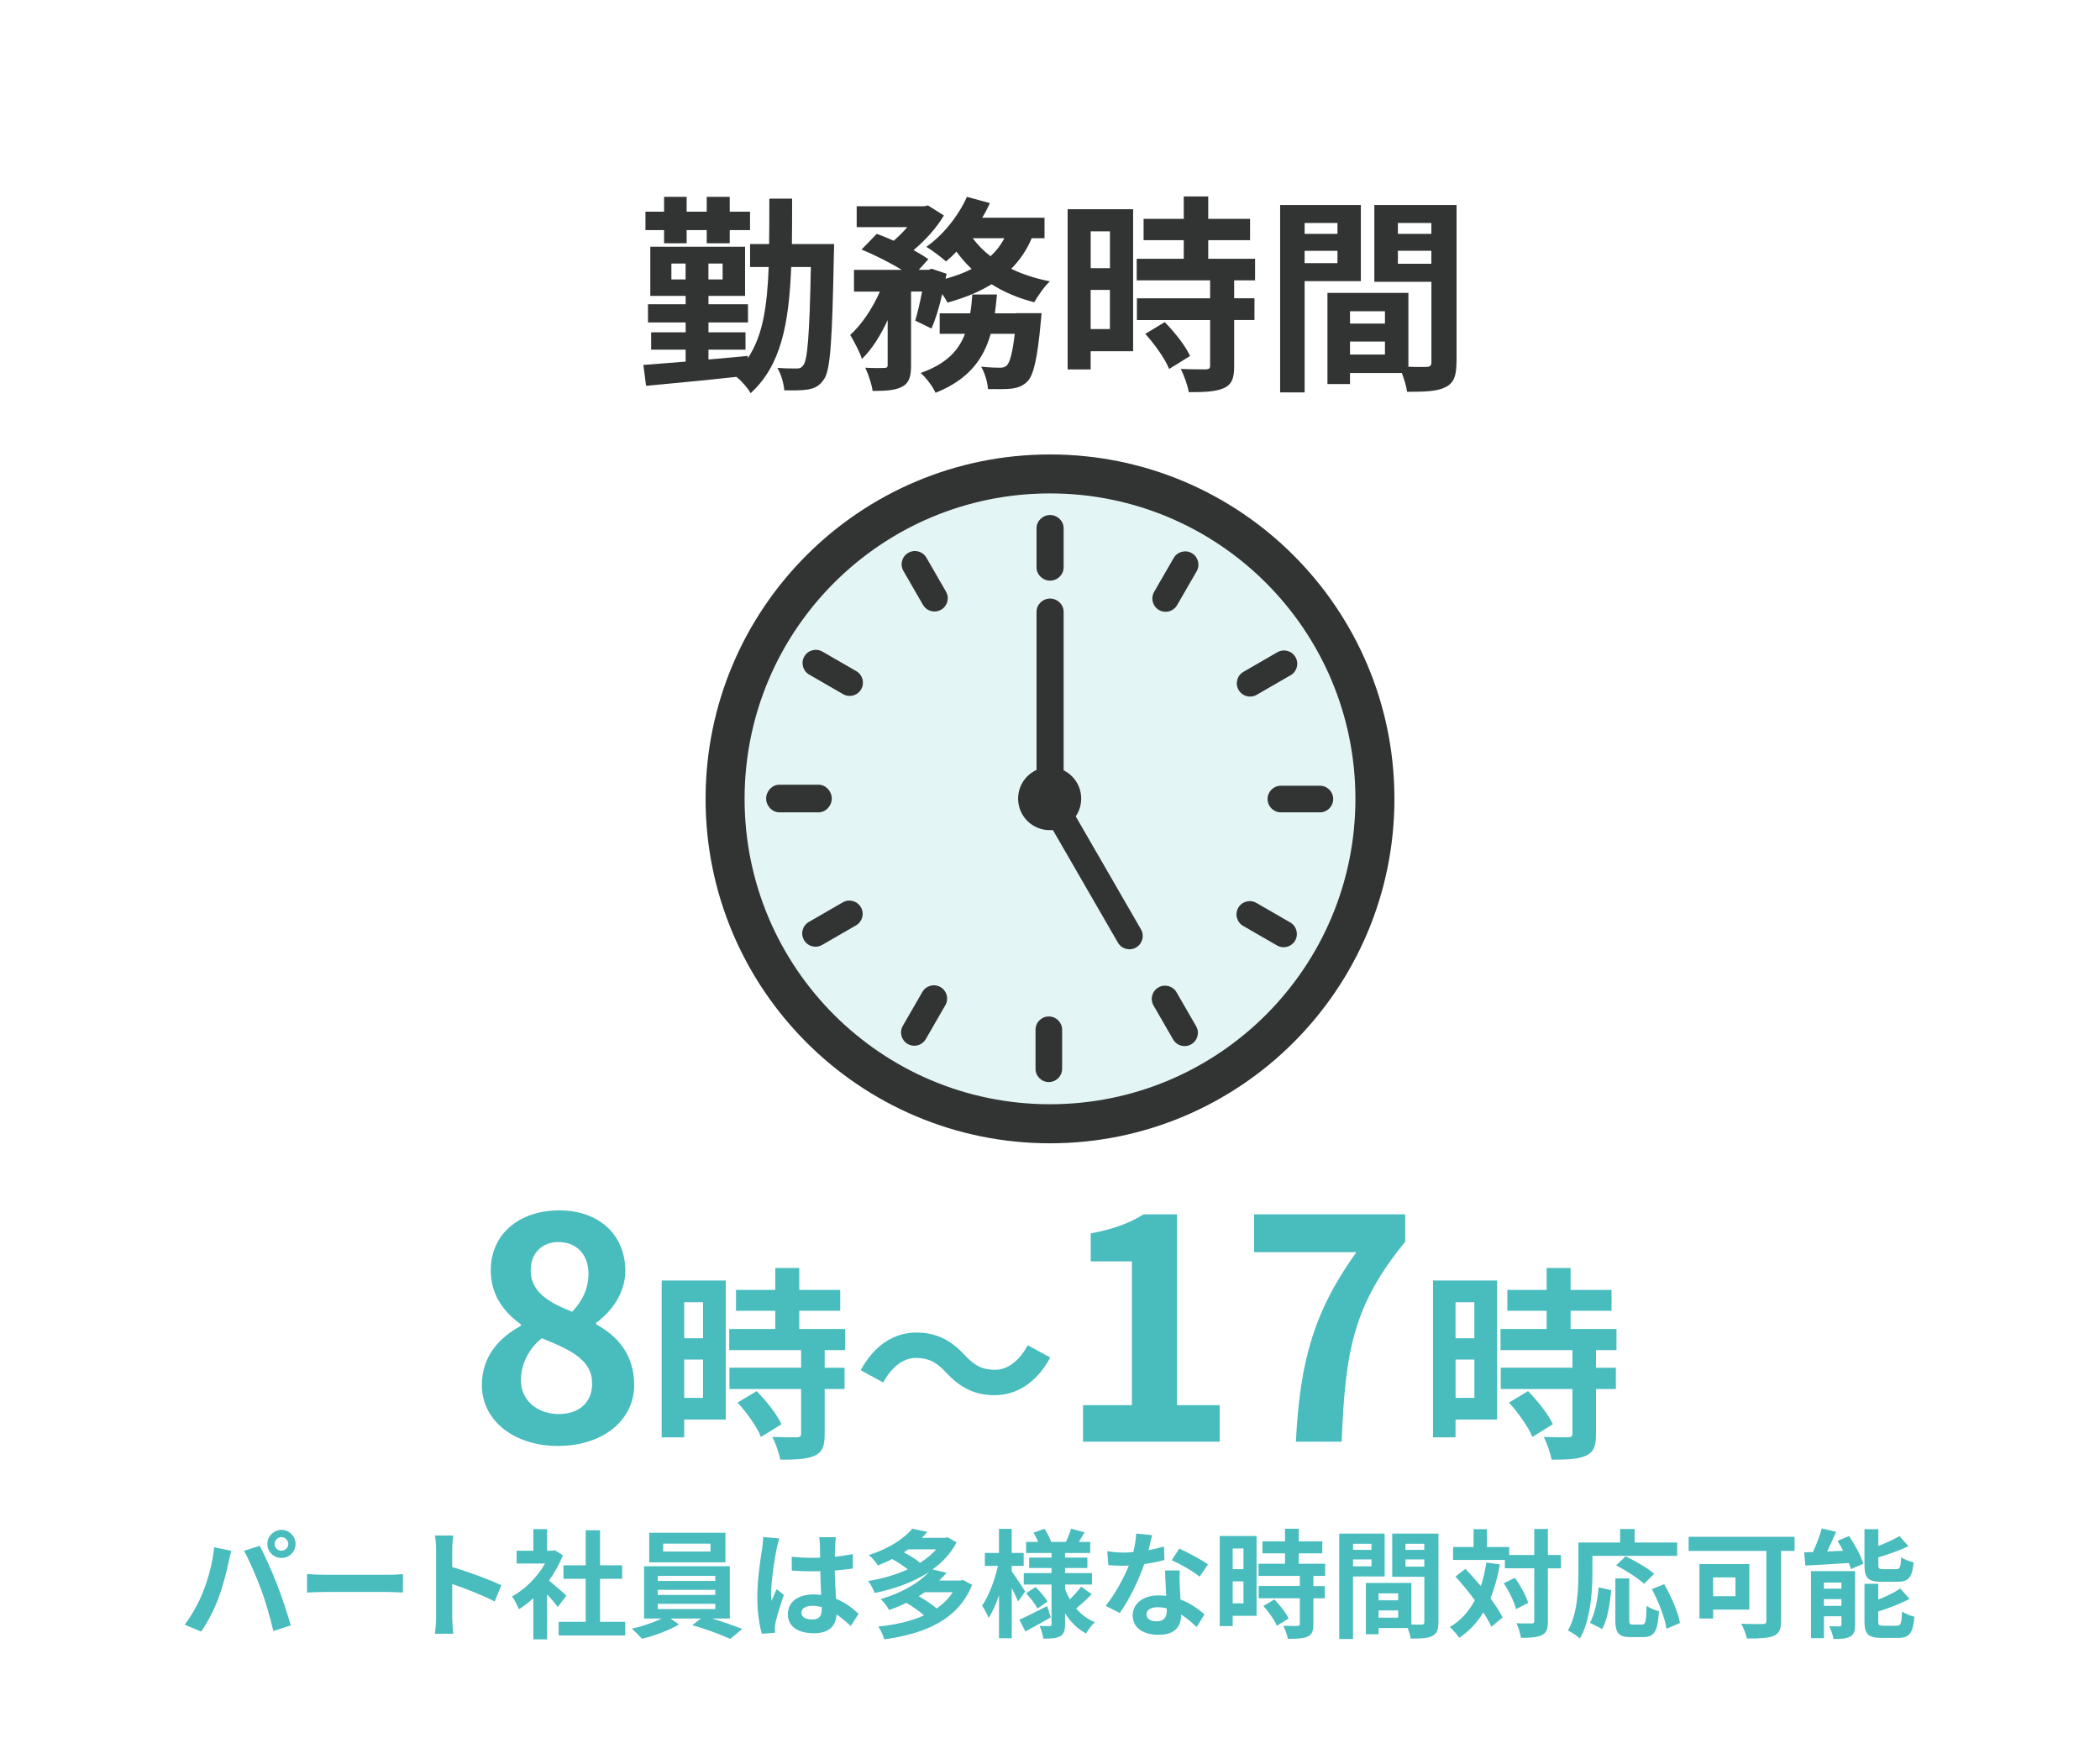
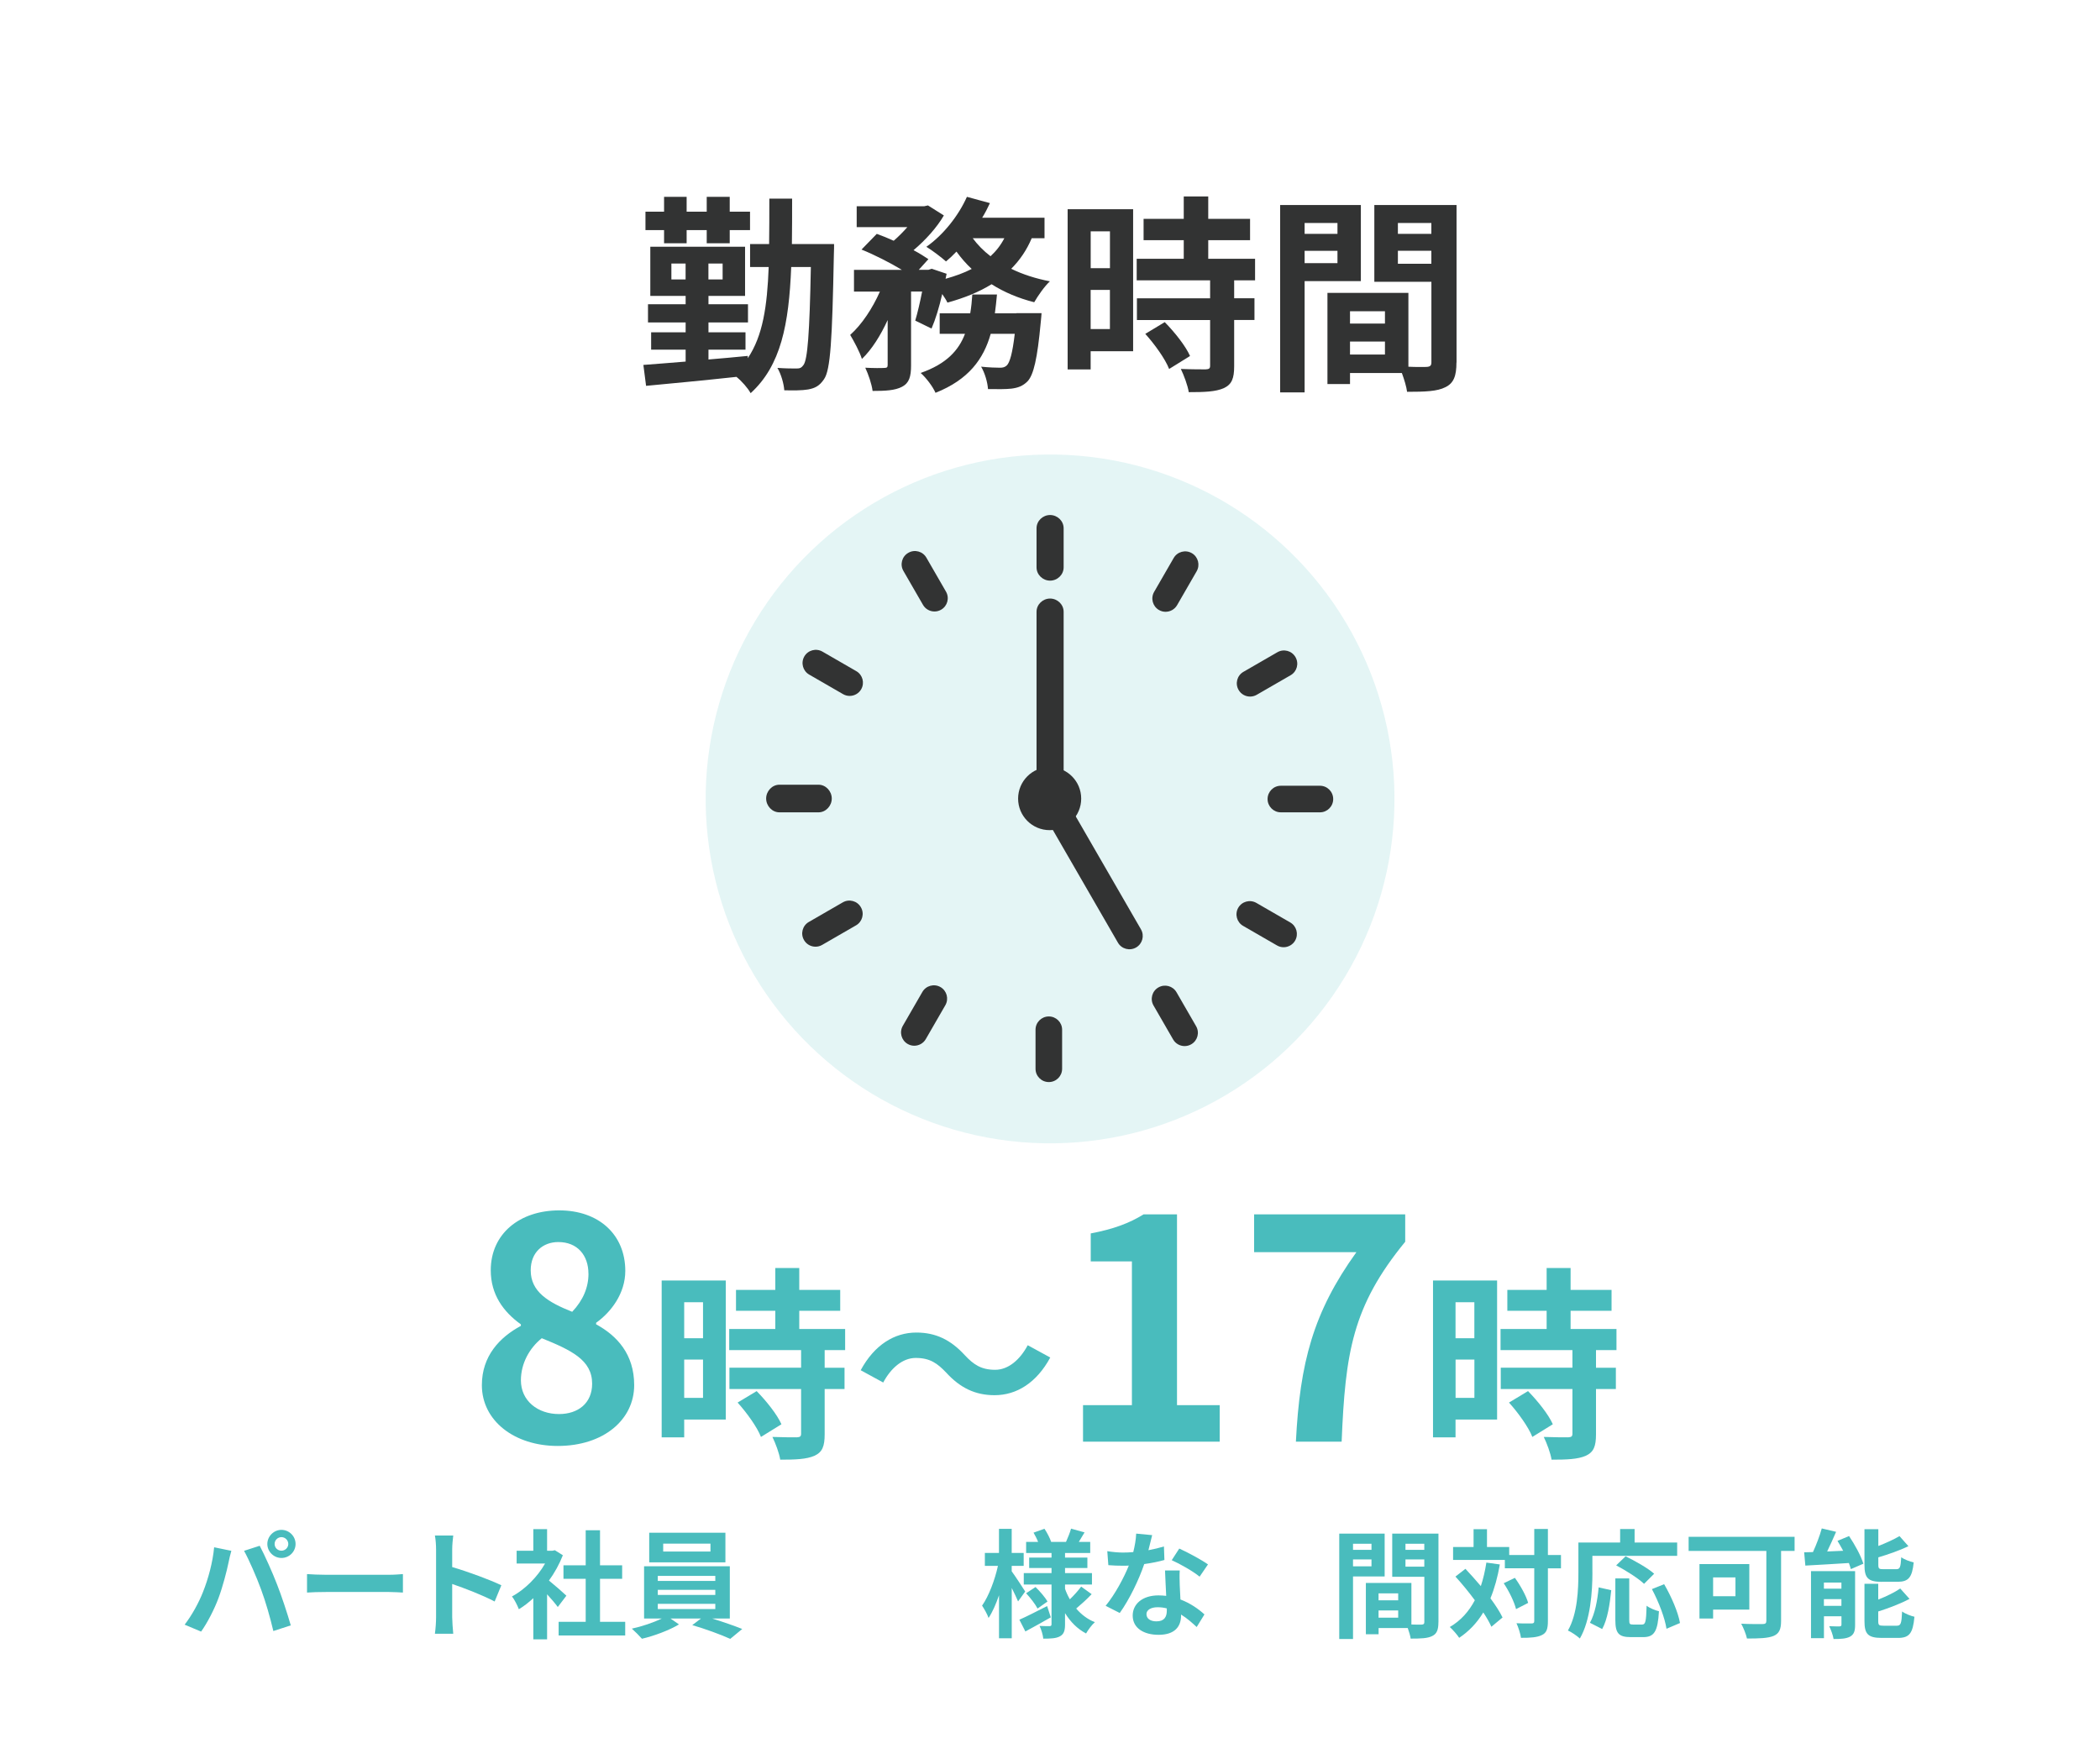
<svg xmlns="http://www.w3.org/2000/svg" id="_レイヤー_1" data-name="レイヤー_1" width="482" height="400" version="1.1" viewBox="0 0 482 400">
  <defs>
    <style>
      .st0 {
        fill: #e4f5f5;
      }

      .st1 {
        fill: #fff;
      }

      .st2 {
        fill: #323333;
      }

      .st3 {
        fill: #49bcbd;
      }
    </style>
  </defs>
  <rect class="st1" y="0" width="482" height="400" />
  <g>
    <path class="st2" d="M191.44,56.03s0,1.82-.05,2.5c-.38,19.59-.77,26.4-2.26,28.51-1.06,1.58-2.11,2.06-3.65,2.35-1.39.24-3.41.24-5.47.19-.1-1.49-.72-3.7-1.58-5.14,1.92.14,3.5.14,4.42.14.72,0,1.1-.14,1.58-.82.91-1.25,1.39-7.1,1.68-22.47h-4.51c-.53,13.15-2.35,22.61-9.31,28.95-.67-1.2-2.02-2.74-3.26-3.74-7.54.82-15.22,1.54-20.74,2.06l-.62-4.8c2.69-.19,6.05-.48,9.7-.77v-2.74h-7.92v-3.98h7.92v-2.26h-8.64v-4.18h8.64v-1.92h-8.11v-11.28h21.75v11.28h-8.4v1.92h9.07v4.18h-9.07v2.26h8.5v3.98h-8.5v2.26c2.98-.24,6.05-.53,9.02-.82v.53c3.46-5.14,4.46-11.91,4.8-20.93h-4.27v-5.28h4.37c.05-3.22.05-6.67.05-10.42h5.23c0,3.7,0,7.15-.05,10.42h9.7ZM152.42,52.81h-4.27v-4.22h4.27v-3.41h5.18v3.41h4.61v-3.41h5.28v3.41h4.66v4.22h-4.66v3.02h-5.28v-3.02h-4.61v3.02h-5.18v-3.02ZM157.36,64.14v-3.65h-3.26v3.65h3.26ZM165.86,60.49h-3.26v3.65h3.26v-3.65Z" />
    <path class="st2" d="M236.8,54.68c-1.15,2.74-2.74,5.04-4.7,7.01,2.64,1.3,5.66,2.26,8.88,2.88-1.25,1.15-2.78,3.36-3.6,4.8-3.6-.91-6.91-2.3-9.79-4.13-2.93,1.82-6.34,3.17-10.13,4.22-.24-.53-.67-1.2-1.2-1.97-.67,2.98-1.54,5.81-2.45,7.92l-3.74-1.82c.53-1.78,1.1-4.22,1.58-6.67h-2.54v16.95c0,2.59-.43,4.03-2.06,4.9-1.63.86-3.84.96-6.77.96-.19-1.54-.96-3.79-1.68-5.33,1.82.1,3.74.1,4.37.05.58,0,.77-.14.77-.67v-10.32c-1.63,3.55-3.65,6.77-5.91,8.93-.53-1.68-1.78-3.98-2.69-5.52,2.69-2.4,5.14-6.14,6.82-9.94h-5.95v-4.99h10.99c-2.69-1.63-6.29-3.46-9.26-4.66l3.5-3.6c1.2.43,2.54.96,3.89,1.58,1.1-.96,2.16-2.02,3.12-3.12h-11.62v-4.8h15.5l.86-.19,3.65,2.3c-1.58,2.74-4.22,5.67-6.96,7.97,1.34.72,2.5,1.44,3.41,2.06l-2.21,2.45h2.21l.77-.24,3.41,1.15-.24,1.15c2.21-.62,4.22-1.34,6-2.26-1.3-1.2-2.45-2.54-3.5-3.98-.77.82-1.58,1.58-2.4,2.26-1.01-.91-3.22-2.59-4.51-3.36,3.84-2.69,7.34-7.06,9.31-11.47l5.28,1.44c-.53,1.15-1.1,2.26-1.78,3.36h14.31v4.7h-2.93ZM233.3,71.87h5.76s-.1,1.49-.19,2.16c-.77,8.3-1.63,12-3.02,13.49-1.1,1.1-2.21,1.49-3.7,1.68-1.25.14-3.22.14-5.38.1-.1-1.54-.72-3.7-1.58-5.14,1.78.19,3.5.24,4.32.24.67,0,1.1-.1,1.58-.53.67-.67,1.3-2.74,1.82-7.25h-5.52c-1.63,5.76-5.04,10.51-12.67,13.54-.62-1.44-2.16-3.46-3.41-4.56,5.91-2.06,8.74-5.18,10.18-8.98h-5.81v-4.7h7.01c.24-1.39.38-2.83.48-4.32h5.66c-.14,1.49-.29,2.93-.48,4.32h4.94v-.05ZM223.27,54.68c1.1,1.49,2.45,2.88,4.08,4.13,1.3-1.2,2.35-2.54,3.17-4.13h-7.25Z" />
    <path class="st2" d="M260.08,80.61h-9.75v4.18h-5.28v-36.77h15.03v32.59ZM250.34,53.1v8.45h4.42v-8.45h-4.42ZM254.75,75.52v-8.98h-4.42v8.98h4.42ZM283.27,64.33v4.13h4.66v4.99h-4.66v10.61c0,2.78-.53,4.18-2.4,5.04-1.87.82-4.46.91-8.02.91-.24-1.54-1.1-3.84-1.82-5.33,2.3.1,4.95.1,5.71.1.77-.05,1.01-.19,1.01-.86v-10.46h-16.8v-4.99h16.8v-4.13h-16.85v-4.94h10.8v-4.27h-9.22v-4.9h9.22v-5.14h5.62v5.14h9.6v4.9h-9.6v4.27h10.75v4.94h-4.8ZM267.33,73.93c2.26,2.3,4.8,5.47,5.81,7.78l-4.8,2.98c-.86-2.26-3.31-5.66-5.47-8.06l4.46-2.69Z" />
    <path class="st2" d="M299.44,64.52v25.54h-5.62v-43.01h18.53v17.47h-12.91ZM299.44,51.18v2.5h7.54v-2.5h-7.54ZM306.98,60.4v-2.83h-7.54v2.83h7.54ZM334.29,83.2c0,3.07-.62,4.75-2.54,5.67-1.87.96-4.66,1.06-8.79,1.06-.14-1.15-.67-2.88-1.2-4.32h-11.9v2.54h-5.18v-20.93h18.58v16.95c1.82.1,3.5.05,4.13.05.86-.05,1.15-.29,1.15-1.06v-18.48h-13.1v-17.62h18.87v36.15ZM309.86,71.44v2.83h8.02v-2.83h-8.02ZM317.88,81.37v-2.98h-8.02v2.98h8.02ZM320.85,51.18v2.5h7.68v-2.5h-7.68ZM328.53,60.54v-2.98h-7.68v2.98h7.68Z" />
  </g>
  <g>
    <path class="st3" d="M110.6,317.93c0-6.7,4.09-11,8.95-13.61v-.35c-4.02-2.89-6.91-6.84-6.91-12.41,0-8.39,6.63-13.75,15.72-13.75s15.16,5.57,15.16,13.89c0,5.15-3.24,9.45-6.7,11.91v.35c4.79,2.61,8.74,6.84,8.74,13.96,0,7.9-6.98,13.96-17.55,13.96-9.94,0-17.41-5.78-17.41-13.96ZM135.91,317.58c0-5.43-4.79-7.68-11.56-10.43-2.82,2.26-4.79,5.78-4.79,9.66,0,4.72,3.88,7.75,8.74,7.75,4.37,0,7.61-2.47,7.61-6.98ZM135.06,292.34c0-4.23-2.54-7.26-6.91-7.26-3.53,0-6.34,2.33-6.34,6.49,0,4.93,4.02,7.33,9.52,9.52,2.54-2.68,3.74-5.64,3.74-8.74Z" />
    <path class="st3" d="M166.58,325.82h-9.54v4.09h-5.17v-36h14.71v31.91ZM157.04,298.89v8.27h4.32v-8.27h-4.32ZM161.36,320.84v-8.79h-4.32v8.79h4.32ZM189.28,309.89v4.04h4.56v4.89h-4.56v10.39c0,2.73-.52,4.09-2.35,4.93-1.83.8-4.37.89-7.85.89-.23-1.5-1.08-3.76-1.79-5.22,2.26.09,4.84.09,5.59.09.75-.05.99-.19.99-.85v-10.24h-16.45v-4.89h16.45v-4.04h-16.5v-4.84h10.58v-4.18h-9.02v-4.79h9.02v-5.03h5.5v5.03h9.4v4.79h-9.4v4.18h10.53v4.84h-4.7ZM173.67,319.29c2.21,2.26,4.7,5.36,5.69,7.61l-4.7,2.91c-.85-2.21-3.24-5.54-5.36-7.89l4.37-2.63Z" />
    <path class="st3" d="M217.19,315.06c-2.02-2.12-3.71-3.38-7-3.38-3.01,0-5.69,2.3-7.47,5.64l-5.17-2.82c3.15-5.83,7.75-8.65,12.78-8.65,4.46,0,7.9,1.69,11.09,5.17,2.02,2.16,3.76,3.38,7,3.38,3.01,0,5.69-2.3,7.47-5.64l5.17,2.82c-3.15,5.83-7.75,8.65-12.78,8.65-4.46,0-7.9-1.69-11.09-5.17Z" />
    <path class="st3" d="M248.59,322.51h11.21v-32.99h-9.45v-6.42c5.22-.99,8.81-2.33,12.12-4.37h7.68v43.78h9.8v8.39h-31.37v-8.39Z" />
    <path class="st3" d="M311.33,287.4h-23.48v-8.67h34.68v6.28c-12.13,14.8-13.75,25.45-14.59,45.89h-10.5c.92-18.12,3.95-29.68,13.89-43.5Z" />
    <path class="st3" d="M343.62,325.82h-9.54v4.09h-5.17v-36h14.71v31.91ZM334.08,298.89v8.27h4.32v-8.27h-4.32ZM338.41,320.84v-8.79h-4.32v8.79h4.32ZM366.32,309.89v4.04h4.56v4.89h-4.56v10.39c0,2.73-.52,4.09-2.35,4.93-1.83.8-4.37.89-7.85.89-.23-1.5-1.08-3.76-1.79-5.22,2.26.09,4.84.09,5.59.09.75-.05.99-.19.99-.85v-10.24h-16.45v-4.89h16.45v-4.04h-16.5v-4.84h10.58v-4.18h-9.02v-4.79h9.02v-5.03h5.5v5.03h9.4v4.79h-9.4v4.18h10.53v4.84h-4.7ZM350.72,319.29c2.21,2.26,4.7,5.36,5.69,7.61l-4.7,2.91c-.85-2.21-3.24-5.54-5.36-7.89l4.37-2.63Z" />
  </g>
  <g>
    <path class="st3" d="M49.16,355.14l3.94.81c-.24.78-.54,2.11-.65,2.7-.38,1.89-1.35,5.61-2.29,8.12-.97,2.62-2.56,5.7-4,7.72l-3.78-1.59c1.7-2.21,3.29-5.13,4.21-7.5,1.21-3.02,2.24-6.83,2.56-10.26ZM56.02,355.95l3.59-1.16c1.11,2.08,2.97,6.24,3.97,8.85.97,2.43,2.4,6.75,3.16,9.42l-4,1.3c-.76-3.21-1.73-6.61-2.81-9.53-1.03-2.83-2.78-6.83-3.91-8.88ZM64.6,351.14c1.78,0,3.24,1.46,3.24,3.24s-1.46,3.21-3.24,3.21-3.24-1.46-3.24-3.21,1.46-3.24,3.24-3.24ZM64.6,355.92c.86,0,1.57-.7,1.57-1.54s-.7-1.57-1.57-1.57-1.57.7-1.57,1.57.7,1.54,1.57,1.54Z" />
    <path class="st3" d="M70.47,361.29c.97.08,2.94.16,4.35.16h14.5c1.27,0,2.46-.11,3.16-.16v4.24c-.65-.03-2.02-.13-3.16-.13h-14.5c-1.54,0-3.35.05-4.35.13v-4.24Z" />
    <path class="st3" d="M113.53,367.58c-2.78-1.46-6.83-3.02-9.74-4.02v7.64c0,.78.13,2.67.24,3.78h-4.21c.16-1.08.27-2.7.27-3.78v-15.52c0-.94-.08-2.29-.27-3.24h4.21c-.11.94-.24,2.13-.24,3.24v4c3.62,1.05,8.8,2.97,11.28,4.18l-1.54,3.73Z" />
    <path class="st3" d="M128.03,368.85c-.57-.78-1.51-1.89-2.46-2.92v10.34h-3.16v-9.45c-1.08,1-2.19,1.86-3.32,2.54-.3-.81-1.08-2.38-1.59-2.92,2.97-1.62,5.83-4.45,7.61-7.58h-6.53v-2.92h3.83v-4.97h3.16v4.97h1.21l.57-.13,1.84,1.16c-.81,2.05-1.89,4.02-3.19,5.8,1.3,1.05,3.43,2.92,4,3.48l-1.97,2.59ZM143.5,372.25v3.13h-15.28v-3.13h6.21v-9.88h-5.1v-3.1h5.1v-8.04h3.29v8.04h5.08v3.1h-5.08v9.88h5.78Z" />
    <path class="st3" d="M163.48,371.49c2.43.76,5.07,1.67,6.88,2.4l-2.75,2.27c-2.11-.97-5.83-2.32-8.72-3.16l2-1.51h-6.99l1.94,1.35c-2.19,1.32-5.7,2.65-8.5,3.29-.57-.65-1.62-1.7-2.32-2.32,2.29-.49,4.99-1.4,6.86-2.32h-4.05v-11.99h19.68v11.99h-4.02ZM166.5,358.59h-17.49v-6.8h17.49v6.8ZM150.98,362.86h13.2v-1.16h-13.2v1.16ZM150.98,366.07h13.2v-1.16h-13.2v1.16ZM150.98,369.31h13.2v-1.19h-13.2v1.19ZM163.07,354.3h-10.85v1.81h10.85v-1.81Z" />
-     <path class="st3" d="M178.87,353.11c-.19.54-.51,1.89-.62,2.38-.4,1.78-1.27,7.58-1.27,10.26,0,.51.03,1.19.11,1.7.35-.92.78-1.84,1.16-2.7l1.67,1.32c-.76,2.19-1.62,4.89-1.92,6.34-.08.38-.16.94-.16,1.24,0,.27.03.73.05,1.11l-3.02.22c-.57-1.83-1.05-4.89-1.05-8.5,0-4.05.78-9.02,1.11-11.07.08-.73.22-1.75.24-2.62l3.7.32ZM195.28,373.22c-1.13-1.05-2.21-1.94-3.27-2.67-.16,2.54-1.59,4.32-5.21,4.32s-5.97-1.54-5.97-4.35,2.27-4.56,5.91-4.56c.59,0,1.19.03,1.75.11-.08-1.65-.19-3.56-.22-5.45-.65.03-1.27.03-1.89.03-1.57,0-3.08-.05-4.64-.16l-.03-3.18c1.54.16,3.08.24,4.67.24.62,0,1.24,0,1.86-.03-.03-1.3-.03-2.35-.05-2.94,0-.4-.08-1.21-.16-1.75h3.83c-.08.54-.13,1.16-.16,1.73-.03.59-.08,1.59-.08,2.75,1.46-.16,2.83-.35,4.13-.62v3.32c-1.27.19-2.7.35-4.16.46.05,2.56.19,4.7.3,6.5,2.24.89,3.91,2.27,5.18,3.43l-1.81,2.83ZM188.62,368.87c-.7-.19-1.4-.3-2.13-.3-1.51,0-2.54.59-2.54,1.57,0,1.11,1.08,1.57,2.48,1.57,1.65,0,2.19-.84,2.19-2.43v-.4Z" />
-     <path class="st3" d="M223.12,363.77c-3.21,8.04-10.88,11.2-20.14,12.5-.27-.86-.86-2.19-1.38-2.94,3.89-.4,7.48-1.21,10.5-2.56-1.05-.94-2.67-2.05-4.05-2.89-1.21.59-2.54,1.16-3.97,1.67-.38-.76-1.3-1.94-1.94-2.51,5.21-1.57,8.88-3.86,11.07-6.21-3.59,2.35-7.99,3.89-12.47,4.8-.27-.81-.94-2.08-1.48-2.75,3.19-.51,6.32-1.43,9.1-2.67-.97-.78-2.35-1.67-3.59-2.38-1,.54-2.11,1.03-3.27,1.48-.43-.73-1.4-1.86-2.11-2.38,4.8-1.54,8.12-3.81,9.99-6.05l3.46.73c-.4.46-.81.92-1.27,1.35h5.4l.54-.13,2.05,1.19c-1.3,2.48-3.21,4.54-5.53,6.21l3.24.76c-.54.62-1.08,1.21-1.7,1.78h4.86l.54-.16,2.16,1.16ZM208.44,355.62c-.32.24-.65.46-1,.67,1.38.73,2.86,1.65,3.73,2.4,1.46-.89,2.7-1.92,3.72-3.08h-6.45ZM212.27,365.45c-.43.32-.92.62-1.4.92,1.46.84,3.13,1.92,4.13,2.81,1.48-1.03,2.73-2.24,3.67-3.73h-6.4Z" />
    <path class="st3" d="M233.68,367.58c-.32-.78-.89-1.97-1.46-3.1v11.55h-2.92v-9.88c-.7,2.02-1.51,3.89-2.4,5.21-.3-.89-1-2.08-1.49-2.83,1.54-2.19,2.94-5.91,3.64-9.12h-3v-2.97h3.24v-5.53h2.92v5.53h2.75v2.97h-2.75v1.24c.76,1.03,2.67,3.94,3.1,4.64l-1.65,2.29ZM241.18,371.22c-1.92,1.11-4.08,2.29-5.83,3.24l-1.38-2.7c1.62-.7,4.02-1.94,6.37-3.13l.84,2.59ZM250.55,365.91c-1.13,1.19-2.48,2.4-3.54,3.29,1.16,1.35,2.59,2.46,4.29,3.13-.67.57-1.57,1.78-2.02,2.59-2-1.05-3.59-2.67-4.83-4.67v2.59c0,1.46-.27,2.24-1.16,2.73-.89.49-2.11.54-3.83.54-.08-.84-.46-2.11-.86-2.92.92.05,1.97.05,2.29.05.35,0,.46-.13.46-.46v-9.1h-6.37v-2.62h6.37v-1.16h-5.13v-2.4h5.13v-1.05h-5.83v-2.54h2.75c-.27-.7-.67-1.48-1.05-2.13l2.51-.89c.62.92,1.27,2.19,1.54,3.02h3.4c.41-.92.92-2.16,1.16-3.05l3.1.86c-.49.78-.92,1.54-1.32,2.19h2.62v2.54h-5.78v1.05h5.13v2.4h-5.13v1.16h6.18v2.62h-6.18v1c.3.84.67,1.65,1.11,2.4.92-.89,1.97-2.05,2.59-2.92l2.4,1.73ZM237.68,364.26c1,.97,2.21,2.38,2.75,3.32l-2.29,1.62c-.49-.97-1.62-2.43-2.62-3.51l2.16-1.43Z" />
    <path class="st3" d="M267.27,358.05c-1.21.35-2.86.7-4.64.94-1.27,3.73-3.46,8.21-5.62,11.23l-3.24-1.65c2.13-2.59,4.18-6.4,5.32-9.23-.46.03-.92.03-1.38.03-1.08,0-2.16-.03-3.32-.13l-.24-3.21c1.11.19,2.56.32,3.56.32.78,0,1.59-.03,2.4-.11.35-1.4.62-2.89.67-4.24l3.67.35c-.22.86-.51,2.11-.86,3.46,1.29-.24,2.51-.54,3.56-.86l.11,3.1ZM270.78,360.45c-.08,1.16-.03,2.24,0,3.43.03.73.08,1.97.16,3.24,2.29.86,4.18,2.21,5.51,3.43l-1.78,2.89c-.94-.86-2.13-1.97-3.59-2.86v.22c0,2.48-1.38,4.43-5.16,4.43-3.32,0-5.94-1.48-5.94-4.43,0-2.59,2.19-4.62,5.91-4.62.62,0,1.21.05,1.78.11-.08-1.94-.22-4.21-.27-5.83h3.37ZM267.81,369.17c-.67-.19-1.4-.27-2.13-.27-1.54,0-2.54.65-2.54,1.57,0,1,.84,1.67,2.29,1.67,1.81,0,2.38-1.03,2.38-2.46v-.51ZM275.34,361.88c-1.51-1.24-4.56-2.97-6.4-3.78l1.73-2.67c1.92.86,5.21,2.64,6.59,3.64l-1.92,2.81Z" />
-     <path class="st3" d="M288.41,370.87h-5.48v2.35h-2.97v-20.68h8.45v18.33ZM282.93,355.41v4.75h2.48v-4.75h-2.48ZM285.41,368.01v-5.05h-2.48v5.05h2.48ZM301.45,361.72v2.32h2.62v2.81h-2.62v5.96c0,1.57-.3,2.35-1.35,2.83-1.05.46-2.51.51-4.51.51-.14-.86-.62-2.16-1.03-3,1.3.05,2.78.05,3.21.05.43-.03.57-.11.57-.49v-5.88h-9.45v-2.81h9.45v-2.32h-9.47v-2.78h6.07v-2.4h-5.18v-2.75h5.18v-2.89h3.16v2.89h5.4v2.75h-5.4v2.4h6.05v2.78h-2.7ZM292.49,367.12c1.27,1.3,2.7,3.08,3.27,4.37l-2.7,1.67c-.49-1.27-1.86-3.19-3.08-4.54l2.51-1.51Z" />
    <path class="st3" d="M310.55,361.83v14.36h-3.16v-24.19h10.42v9.83h-7.26ZM310.55,354.33v1.4h4.24v-1.4h-4.24ZM314.79,359.51v-1.59h-4.24v1.59h4.24ZM330.15,372.33c0,1.73-.35,2.67-1.43,3.18-1.05.54-2.62.59-4.94.59-.08-.65-.38-1.62-.67-2.43h-6.69v1.43h-2.92v-11.77h10.45v9.53c1.03.05,1.97.03,2.32.03.49-.03.65-.16.65-.59v-10.39h-7.37v-9.91h10.61v20.33ZM316.41,365.72v1.59h4.51v-1.59h-4.51ZM320.92,371.3v-1.67h-4.51v1.67h4.51ZM322.59,354.33v1.4h4.32v-1.4h-4.32ZM326.91,359.59v-1.67h-4.32v1.67h4.32Z" />
    <path class="st3" d="M344.25,359.08c-.51,2.89-1.21,5.48-2.16,7.77,1.16,1.57,2.16,3.1,2.78,4.4l-2.56,2.13c-.43-.97-1.08-2.11-1.86-3.29-1.43,2.38-3.27,4.32-5.53,5.83-.41-.65-1.51-1.92-2.16-2.48,2.51-1.46,4.37-3.54,5.75-6.15-1.4-1.89-2.97-3.81-4.45-5.43l2.29-1.78c1.13,1.21,2.35,2.56,3.54,3.97.54-1.65.97-3.46,1.27-5.4l3.1.43ZM358.28,359.97h-3v12.09c0,1.81-.3,2.7-1.35,3.21-1.03.54-2.65.67-4.83.65-.11-.89-.59-2.4-1.03-3.35,1.48.08,2.97.05,3.46.05.46,0,.62-.14.62-.57v-12.09h-6.75v-1.92h-11.88v-2.97h4.7v-4.08h3.08v4.08h5.1v1.84h5.75v-5.97h3.13v5.97h3v3.05ZM347.7,362.15c1.29,1.78,2.59,4.13,3.05,5.75l-2.78,1.43c-.4-1.62-1.59-4.1-2.83-5.94l2.56-1.24Z" />
    <path class="st3" d="M365.5,360.88c0,4.35-.43,11.01-2.89,15.2-.57-.57-1.97-1.51-2.73-1.84,2.21-3.86,2.4-9.47,2.4-13.36v-6.83h9.58v-3.1h3.32v3.1h9.77v3.05h-19.46v3.78ZM364.93,372.46c1.13-2.02,1.73-5.1,2-8.12l2.89.65c-.32,3.13-.84,6.67-2.08,8.91l-2.81-1.43ZM376.89,372.87c.78,0,.94-.59,1.05-4.32.67.54,2,1.08,2.83,1.27-.27,4.64-1.08,5.94-3.62,5.94h-2.83c-2.86,0-3.56-.94-3.56-3.97v-9.5h3.19v9.5c0,.94.11,1.08.86,1.08h2.08ZM377.35,363.53c-1.32-1.27-4.18-3.08-6.4-4.24l2.16-2.08c2.16,1.05,5.1,2.7,6.56,4l-2.32,2.32ZM381.96,363.61c1.65,2.83,3.21,6.42,3.64,8.91l-3.1,1.32c-.35-2.4-1.78-6.18-3.35-9.1l2.81-1.13Z" />
    <path class="st3" d="M411.9,355.97h-3.1v16.09c0,1.94-.46,2.89-1.73,3.43-1.35.54-3.35.59-6.1.59-.19-.95-.84-2.54-1.32-3.4,1.92.11,4.26.08,4.91.08s.86-.19.86-.76v-16.03h-17.84v-3.24h24.32v3.24ZM393.2,369.44v2.05h-3.13v-12.5h11.44v10.45h-8.31ZM393.2,362.05v4.32h5.13v-4.32h-5.13Z" />
    <path class="st3" d="M424.41,352.57c1.32,1.97,2.75,4.56,3.27,6.34l-2.86,1.24c-.11-.41-.27-.89-.46-1.4-3.59.24-7.26.43-9.99.59l-.27-3.05c.62,0,1.3-.03,2.02-.05.78-1.7,1.57-3.78,2.02-5.43l3.29.78c-.65,1.51-1.38,3.1-2.05,4.51l3.67-.16c-.43-.78-.86-1.57-1.3-2.27l2.65-1.11ZM425.79,372.92c0,1.43-.24,2.21-1.16,2.73-.94.49-2.13.54-3.78.54-.13-.86-.62-2.16-1-2.94.92.05,2.02.05,2.35.05.35-.03.46-.11.46-.43v-1.89h-4.02v5.02h-2.97v-15.39h10.12v12.31ZM418.63,363.23v1.4h4.02v-1.4h-4.02ZM422.65,368.58v-1.54h-4.02v1.54h4.02ZM431.91,363.07c-3.21,0-3.97-.92-3.97-3.91v-8.18h3.18v3.86c1.81-.7,3.59-1.51,4.86-2.27l2.05,2.32c-2.02.97-4.56,1.86-6.91,2.56v1.67c0,.95.16,1.05,1.21,1.05h2.89c.86,0,1.03-.4,1.16-2.75.67.51,2,1,2.86,1.19-.35,3.48-1.21,4.45-3.72,4.45h-3.62ZM435.34,373.14c.95,0,1.11-.49,1.24-3.27.67.51,2,1.03,2.83,1.21-.35,3.81-1.16,4.86-3.78,4.86h-3.72c-3.19,0-3.97-.92-3.97-3.86v-8.56h3.16v3.62c1.92-.76,3.75-1.65,5.05-2.54l2.13,2.38c-2.08,1.11-4.72,2.11-7.18,2.89v2.19c0,.95.16,1.08,1.24,1.08h3Z" />
  </g>
  <circle class="st0" cx="241" cy="183.36" r="79.05" transform="translate(37.82 407.9) rotate(-85.12)" />
  <g>
-     <path class="st2" d="M241,104.31c-43.66,0-79.05,35.39-79.05,79.05s35.39,79.05,79.05,79.05,79.05-35.39,79.05-79.05-35.39-79.05-79.05-79.05ZM241,253.45c-38.71,0-70.1-31.38-70.1-70.1s31.38-70.1,70.1-70.1,70.1,31.38,70.1,70.1-31.38,70.1-70.1,70.1Z" />
    <path class="st2" d="M241.02,190.05c1.68,0,3.11-1.36,3.11-3.04v-46.59c0-1.68-1.43-3.04-3.11-3.04s-3.11,1.36-3.11,3.04v46.59c0,1.68,1.43,3.04,3.11,3.04Z" />
    <path class="st2" d="M261.88,213.31l-20.02-34.67c-.84-1.46-2.71-1.95-4.17-1.11-1.46.84-1.96,2.71-1.12,4.16l20.02,34.67c.84,1.46,2.71,1.95,4.17,1.11,1.46-.84,1.96-2.71,1.12-4.16Z" />
    <circle class="st2" cx="240.92" cy="183.3" r="7.24" />
-     <circle class="st2" cx="240.92" cy="183.3" r="2.98" />
    <path class="st2" d="M241.02,133.27c1.68,0,3.11-1.36,3.11-3.04v-8.98c0-1.68-1.43-3.04-3.11-3.04s-3.11,1.36-3.11,3.04v8.98c0,1.68,1.43,3.04,3.11,3.04Z" />
    <path class="st2" d="M267.53,140.42c1.05,0,2.08-.55,2.64-1.52l4.49-7.78c.84-1.46.34-3.32-1.11-4.16-1.46-.84-3.32-.34-4.16,1.11l-4.49,7.78c-.84,1.46-.34,3.32,1.11,4.16.48.28,1,.41,1.52.41Z" />
    <path class="st2" d="M286.93,159.88c.52,0,1.04-.13,1.52-.41l7.78-4.49c1.46-.84,1.96-2.7,1.11-4.16-.84-1.46-2.7-1.96-4.16-1.11l-7.78,4.49c-1.46.84-1.96,2.7-1.11,4.16.56.98,1.59,1.52,2.64,1.52Z" />
    <path class="st2" d="M293.98,186.45h8.98c1.68,0,3.04-1.37,3.04-3.05s-1.36-3.05-3.04-3.05h-8.98c-1.68,0-3.04,1.37-3.04,3.05s1.36,3.05,3.04,3.05Z" />
    <path class="st2" d="M294.62,217.41c1.05,0,2.08-.55,2.64-1.52.84-1.46.34-3.32-1.11-4.16l-7.78-4.49c-1.46-.84-3.32-.34-4.16,1.11-.84,1.46-.34,3.32,1.11,4.16l7.78,4.49c.48.28,1,.41,1.52.41Z" />
    <path class="st2" d="M271.9,240.1c.52,0,1.04-.13,1.52-.41,1.46-.84,1.96-2.7,1.11-4.16l-4.49-7.78c-.84-1.46-2.7-1.95-4.16-1.11-1.46.84-1.96,2.7-1.11,4.16l4.49,7.78c.56.98,1.59,1.52,2.64,1.52Z" />
    <path class="st2" d="M240.73,248.36c1.68,0,3.05-1.36,3.05-3.04v-8.98c0-1.68-1.37-3.04-3.05-3.04s-3.05,1.36-3.05,3.04v8.98c0,1.68,1.37,3.04,3.05,3.04Z" />
    <path class="st2" d="M209.85,240.02c1.05,0,2.08-.55,2.64-1.52l4.49-7.78c.84-1.46.34-3.32-1.11-4.16-1.46-.84-3.32-.34-4.16,1.11l-4.49,7.78c-.84,1.46-.34,3.32,1.11,4.16.48.28,1,.41,1.52.41Z" />
    <path class="st2" d="M187.18,217.29c.52,0,1.04-.13,1.52-.41l7.78-4.49c1.46-.84,1.96-2.7,1.11-4.16-.84-1.46-2.7-1.96-4.16-1.11l-7.78,4.49c-1.46.84-1.96,2.7-1.11,4.16.56.98,1.59,1.52,2.64,1.52Z" />
    <path class="st2" d="M178.89,186.45h8.98c1.68,0,3.04-1.49,3.04-3.17s-1.36-3.17-3.04-3.17h-8.98c-1.68,0-3.04,1.49-3.04,3.17s1.36,3.17,3.04,3.17Z" />
    <path class="st2" d="M195.02,159.73c1.05,0,2.08-.55,2.64-1.52.84-1.46.34-3.32-1.11-4.16l-7.78-4.49c-1.46-.84-3.32-.34-4.16,1.11-.84,1.46-.34,3.32,1.11,4.16l7.78,4.49c.48.28,1,.41,1.52.41Z" />
    <path class="st2" d="M214.49,140.35c.52,0,1.04-.13,1.52-.41,1.46-.84,1.96-2.7,1.11-4.16l-4.49-7.78c-.84-1.46-2.7-1.96-4.16-1.11-1.46.84-1.96,2.7-1.11,4.16l4.49,7.78c.56.98,1.59,1.52,2.64,1.52Z" />
  </g>
</svg>